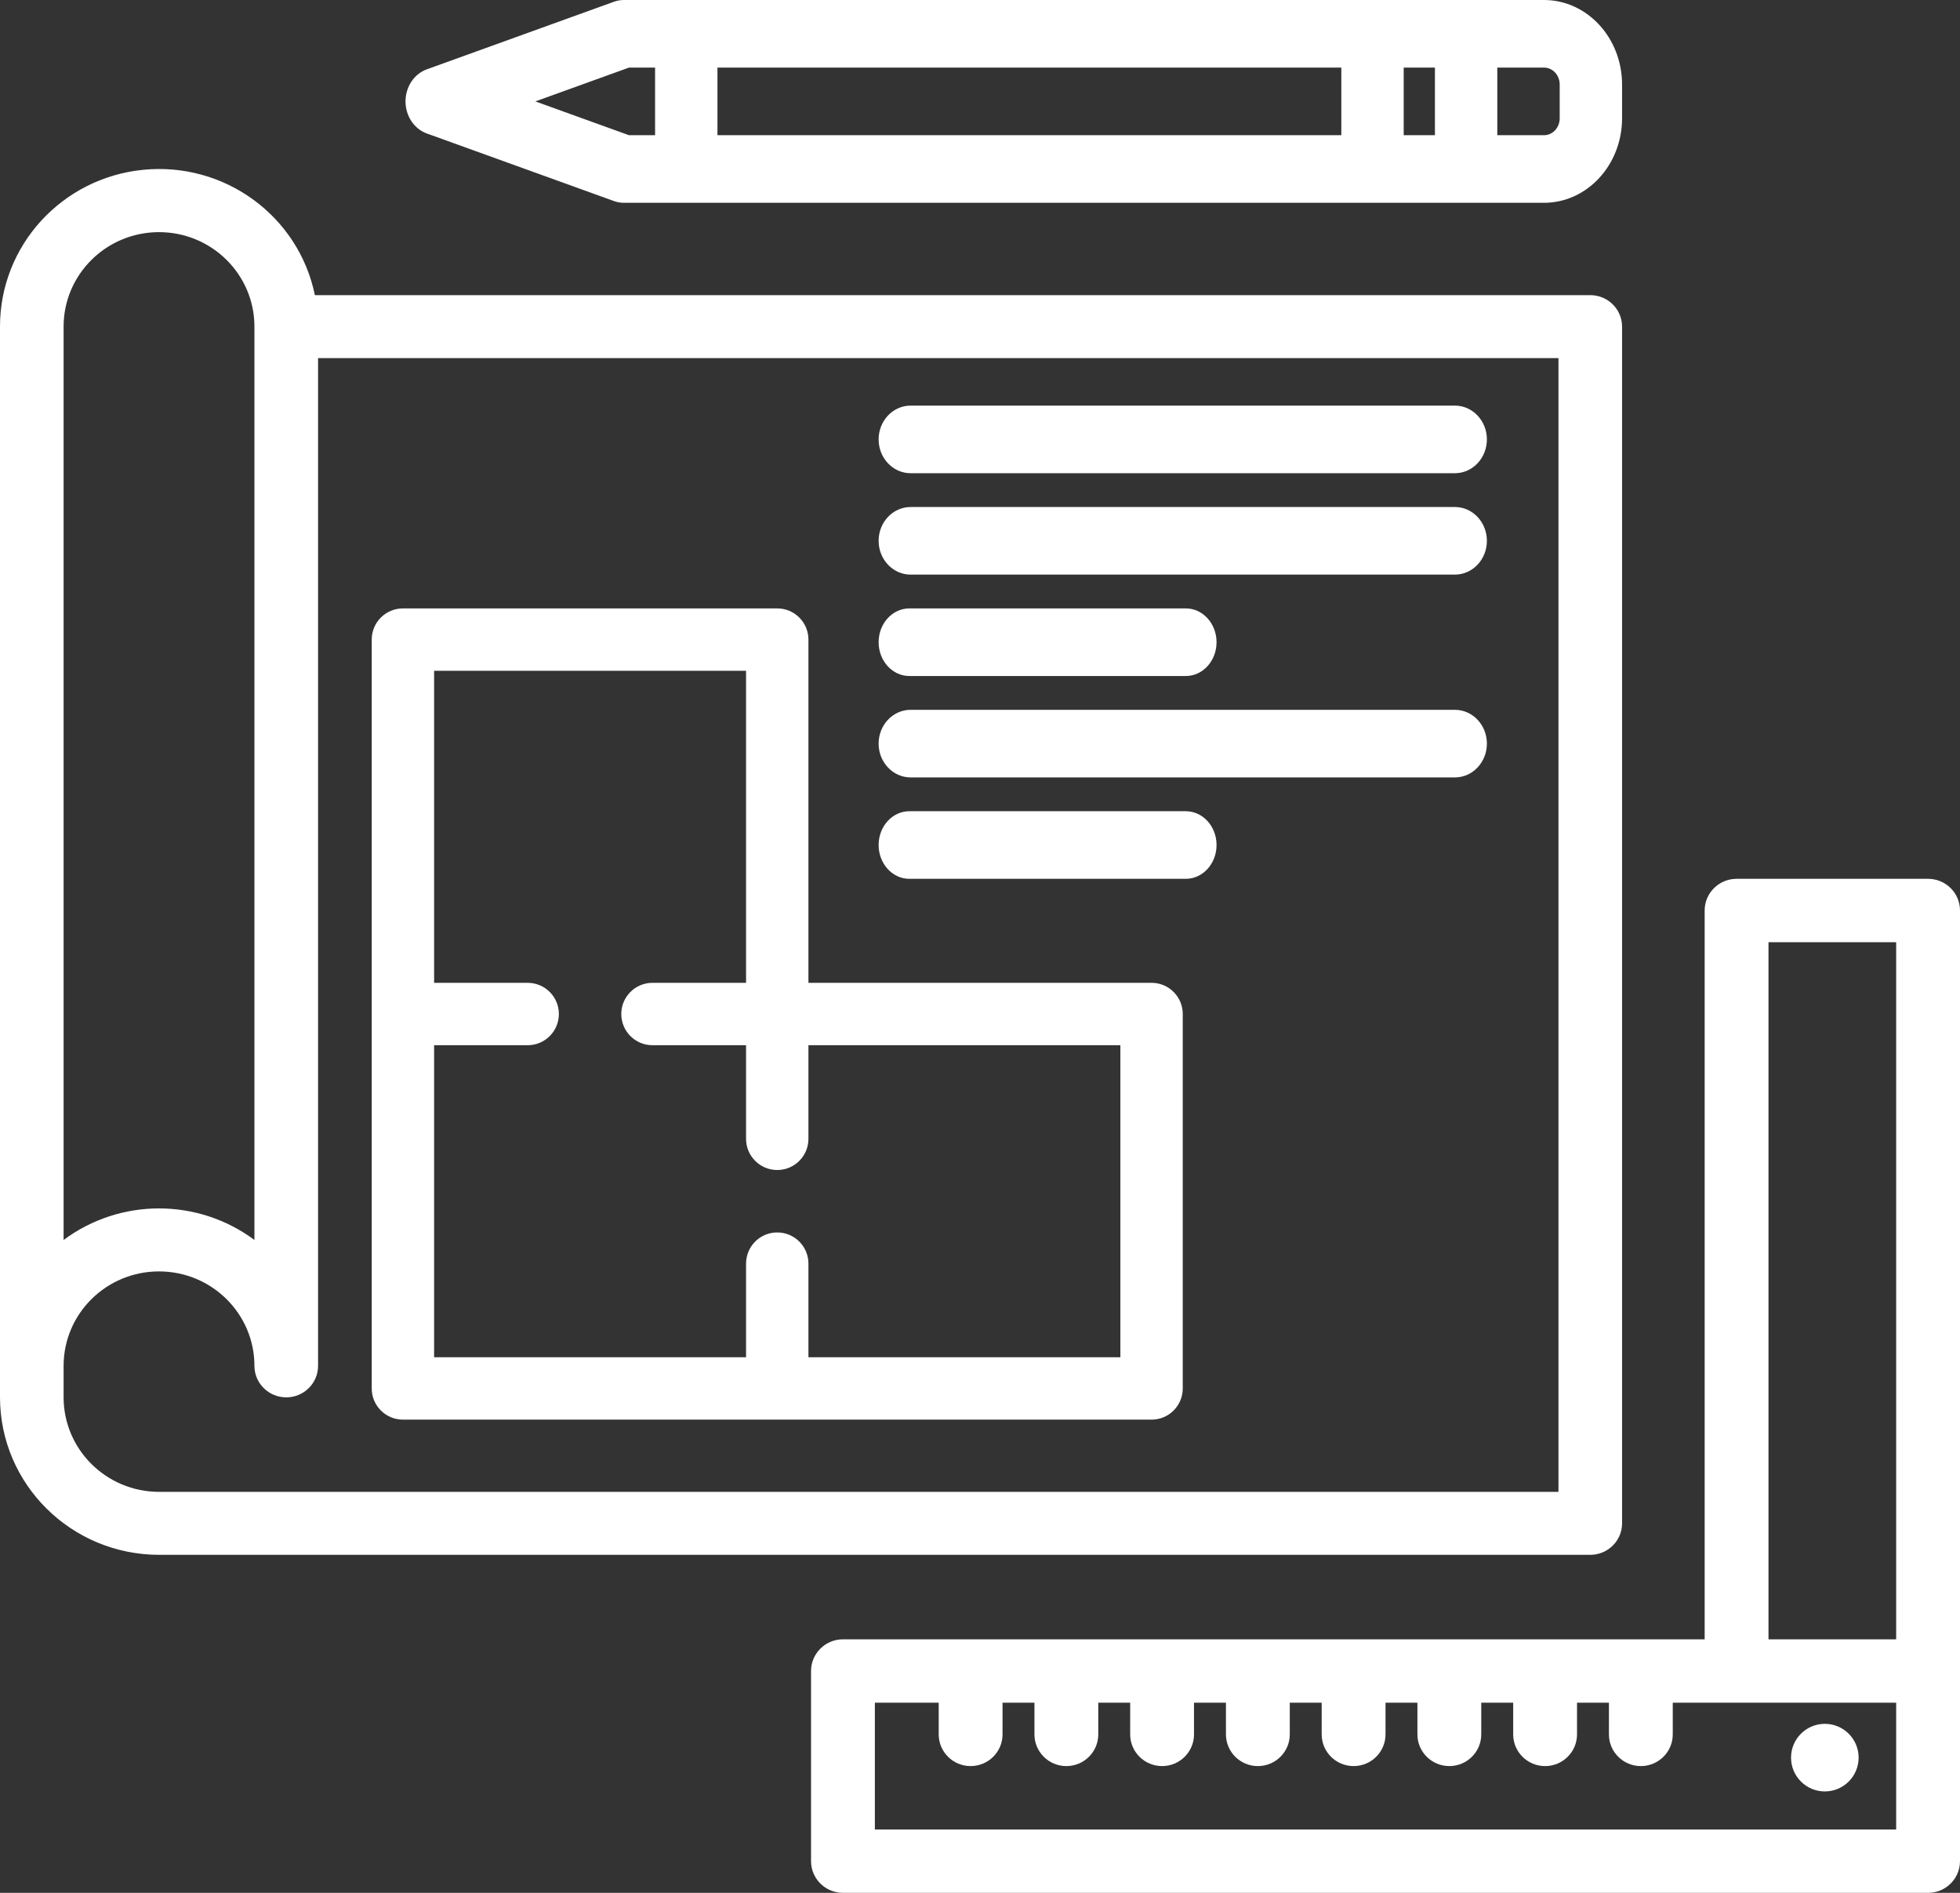
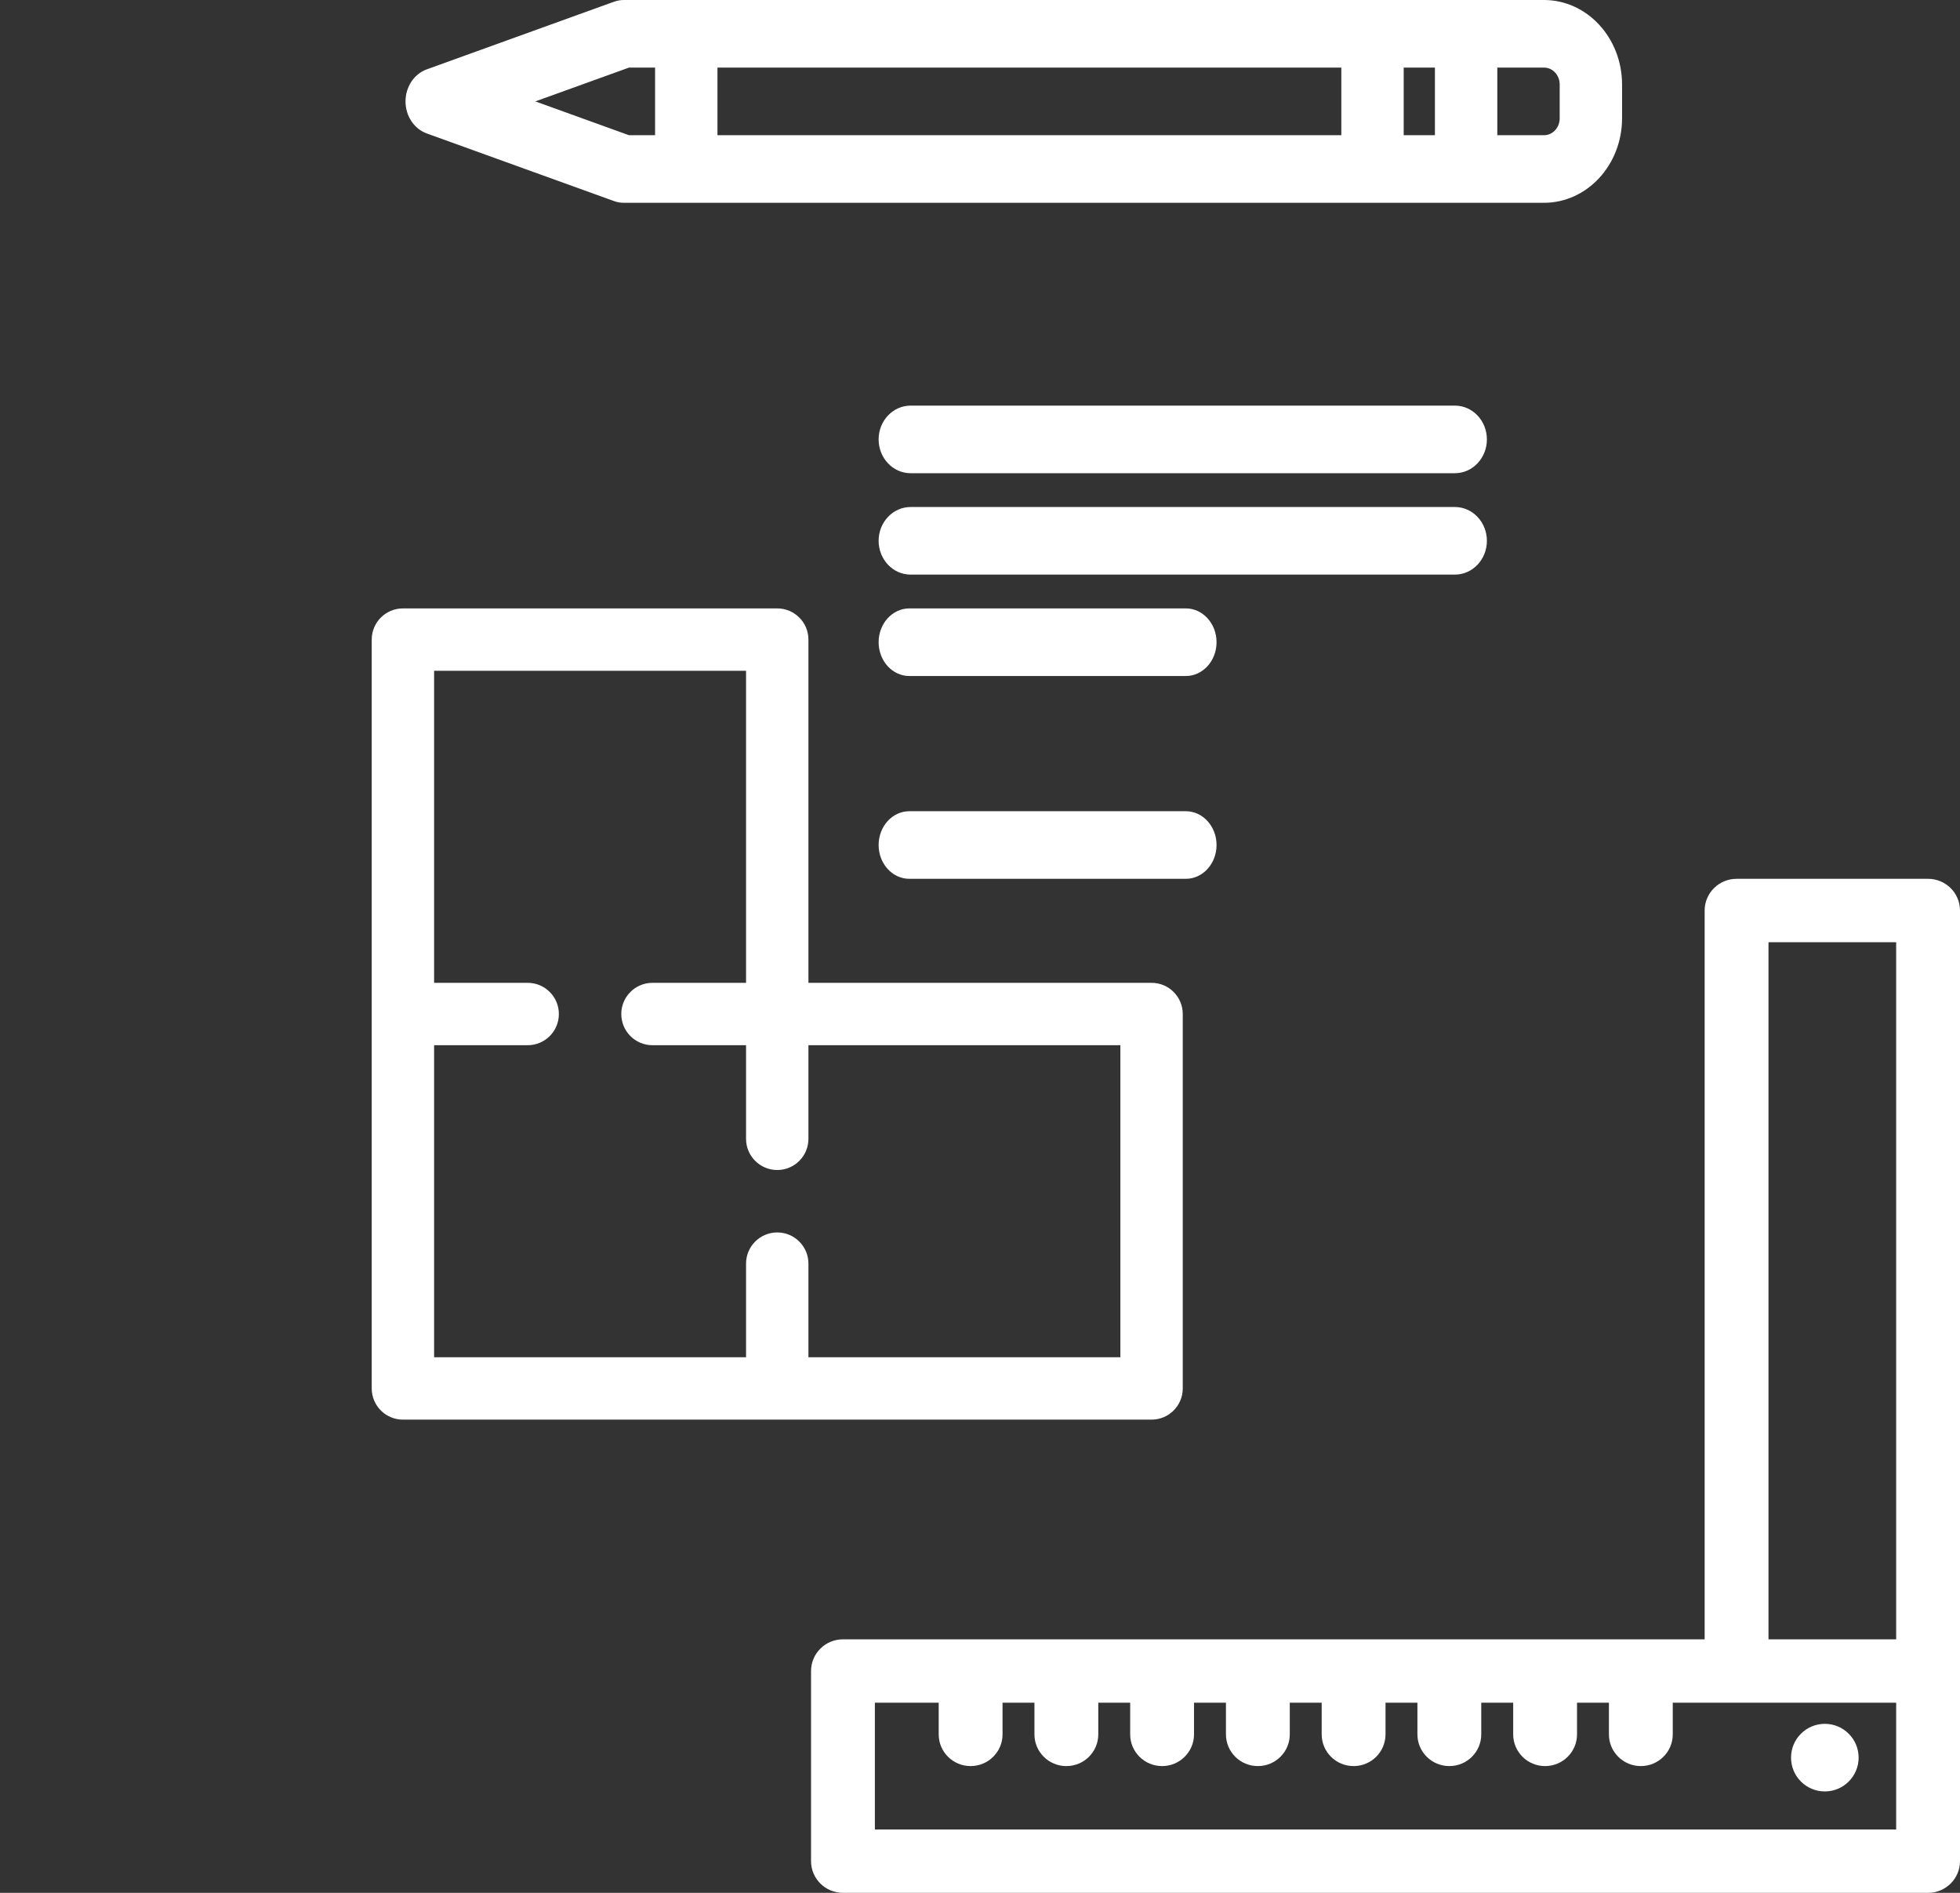
<svg xmlns="http://www.w3.org/2000/svg" width="58px" height="56px" viewBox="0 0 58 56" version="1.1">
  <rect x="0" y="0" width="58" height="56" fill="#333333" stroke="none" />
  <title>plan (1)</title>
  <g id="Designs" stroke="none" stroke-width="1" fill="none" fill-rule="evenodd">
    <g id="Homepage" transform="translate(-481, -1070)" fill="#FFFFFF" fill-rule="nonzero">
      <g id="plan-(1)" transform="translate(481, 1070)">
-         <path d="M47.059,8.732 L9.318,8.732 C8.837,6.386 6.638,4.783 4.233,5.024 C1.828,5.264 -0.002,7.27 2.41196267e-06,9.663 L2.41196267e-06,41.341 C0.003,43.913 2.108,45.997 4.706,46 L47.059,46 C47.579,46 48,45.583 48,45.068 L48,9.663 C48,9.149 47.579,8.732 47.059,8.732 Z M1.882,9.663 C1.882,8.12 3.146,6.868 4.706,6.868 C6.265,6.868 7.529,8.12 7.529,9.663 L7.529,36.685 C5.857,35.44 3.555,35.44 1.882,36.685 L1.882,9.663 Z M46.118,44.137 L4.706,44.137 C3.147,44.135 1.884,42.884 1.882,41.341 L1.882,40.41 C1.882,38.866 3.146,37.615 4.706,37.615 C6.265,37.615 7.529,38.866 7.529,40.41 C7.529,40.924 7.951,41.341 8.471,41.341 C8.99,41.341 9.412,40.924 9.412,40.41 L9.412,10.595 L46.118,10.595 L46.118,44.137 Z" id="Shape" />
        <path d="M57.056,26 L51.389,26 C50.867,26 50.444,26.42 50.444,26.938 L50.444,48.5 L24.944,48.5 C24.423,48.5 24,48.92 24,49.438 L24,55.062 C24,55.58 24.423,56 24.944,56 L57.056,56 C57.577,56 58,55.58 58,55.062 L58,26.938 C58,26.42 57.577,26 57.056,26 Z M56.111,54.125 L25.889,54.125 L25.889,50.375 L27.778,50.375 L27.778,51.312 C27.778,51.83 28.201,52.25 28.722,52.25 C29.244,52.25 29.667,51.83 29.667,51.312 L29.667,50.375 L30.611,50.375 L30.611,51.312 C30.611,51.83 31.034,52.25 31.556,52.25 C32.077,52.25 32.5,51.83 32.5,51.312 L32.5,50.375 L33.444,50.375 L33.444,51.312 C33.444,51.83 33.867,52.25 34.389,52.25 C34.91,52.25 35.333,51.83 35.333,51.312 L35.333,50.375 L36.278,50.375 L36.278,51.312 C36.278,51.83 36.701,52.25 37.222,52.25 C37.744,52.25 38.167,51.83 38.167,51.312 L38.167,50.375 L39.111,50.375 L39.111,51.312 C39.111,51.83 39.534,52.25 40.056,52.25 C40.577,52.25 41,51.83 41,51.312 L41,50.375 L41.944,50.375 L41.944,51.312 C41.944,51.83 42.367,52.25 42.889,52.25 C43.41,52.25 43.833,51.83 43.833,51.312 L43.833,50.375 L44.778,50.375 L44.778,51.312 C44.778,51.83 45.201,52.25 45.722,52.25 C46.244,52.25 46.667,51.83 46.667,51.312 L46.667,50.375 L47.611,50.375 L47.611,51.312 C47.611,51.83 48.034,52.25 48.556,52.25 C49.077,52.25 49.5,51.83 49.5,51.312 L49.5,50.375 L56.111,50.375 L56.111,54.125 Z M56.111,48.5 L52.333,48.5 L52.333,27.875 L56.111,27.875 L56.111,48.5 Z" id="Shape" />
        <circle id="Oval" cx="54" cy="52" r="1" />
        <path d="M12.631,3.949 L18.17,5.949 C18.264,5.983 18.362,6 18.462,6 L45.692,6 C46.966,5.998 47.999,4.88 48,3.5 L48,2.5 C47.999,1.12 46.966,0.002 45.692,0 L18.462,0 C18.362,0 18.264,0.017 18.17,0.051 L12.631,2.051 C12.254,2.187 12,2.569 12,3 C12,3.431 12.254,3.813 12.631,3.949 Z M44.308,2 L45.692,2 C45.947,2 46.154,2.224 46.154,2.5 L46.154,3.5 C46.154,3.776 45.947,4 45.692,4 L44.308,4 L44.308,2 Z M41.538,2 L42.462,2 L42.462,4 L41.538,4 L41.538,2 Z M21.231,2 L39.692,2 L39.692,4 L21.231,4 L21.231,2 Z M18.612,2 L19.385,2 L19.385,4 L18.612,4 L15.842,3 L18.612,2 Z" id="Shape" />
        <path d="M11.923,42 L34.077,42 C34.587,42 35,41.587 35,41.077 L35,30 C35,29.49 34.587,29.077 34.077,29.077 L23.923,29.077 L23.923,18.923 C23.923,18.413 23.51,18 23,18 L11.923,18 C11.413,18 11,18.413 11,18.923 L11,41.077 C11,41.587 11.413,42 11.923,42 Z M12.846,30.923 L15.615,30.923 C16.125,30.923 16.538,30.51 16.538,30 C16.538,29.49 16.125,29.077 15.615,29.077 L12.846,29.077 L12.846,19.846 L22.077,19.846 L22.077,29.077 L19.308,29.077 C18.798,29.077 18.385,29.49 18.385,30 C18.385,30.51 18.798,30.923 19.308,30.923 L22.077,30.923 L22.077,33.692 C22.077,34.202 22.49,34.615 23,34.615 C23.51,34.615 23.923,34.202 23.923,33.692 L23.923,30.923 L33.154,30.923 L33.154,40.154 L23.923,40.154 L23.923,37.385 C23.923,36.875 23.51,36.462 23,36.462 C22.49,36.462 22.077,36.875 22.077,37.385 L22.077,40.154 L12.846,40.154 L12.846,30.923 Z" id="Shape" />
        <path d="M26.947,14 L43.053,14 C43.576,14 44,13.552 44,13 C44,12.448 43.576,12 43.053,12 L26.947,12 C26.424,12 26,12.448 26,13 C26,13.552 26.424,14 26.947,14 Z" id="Path" />
        <path d="M26.947,17 L43.053,17 C43.576,17 44,16.552 44,16 C44,15.448 43.576,15 43.053,15 L26.947,15 C26.424,15 26,15.448 26,16 C26,16.552 26.424,17 26.947,17 Z" id="Path" />
        <path d="M26.909,20 L35.091,20 C35.593,20 36,19.552 36,19 C36,18.448 35.593,18 35.091,18 L26.909,18 C26.407,18 26,18.448 26,19 C26,19.552 26.407,20 26.909,20 Z" id="Path" />
-         <path d="M26.947,23 L43.053,23 C43.576,23 44,22.552 44,22 C44,21.448 43.576,21 43.053,21 L26.947,21 C26.424,21 26,21.448 26,22 C26,22.552 26.424,23 26.947,23 Z" id="Path" />
        <path d="M26.909,26 L35.091,26 C35.593,26 36,25.552 36,25 C36,24.448 35.593,24 35.091,24 L26.909,24 C26.407,24 26,24.448 26,25 C26,25.552 26.407,26 26.909,26 Z" id="Path" />
      </g>
    </g>
  </g>
</svg>